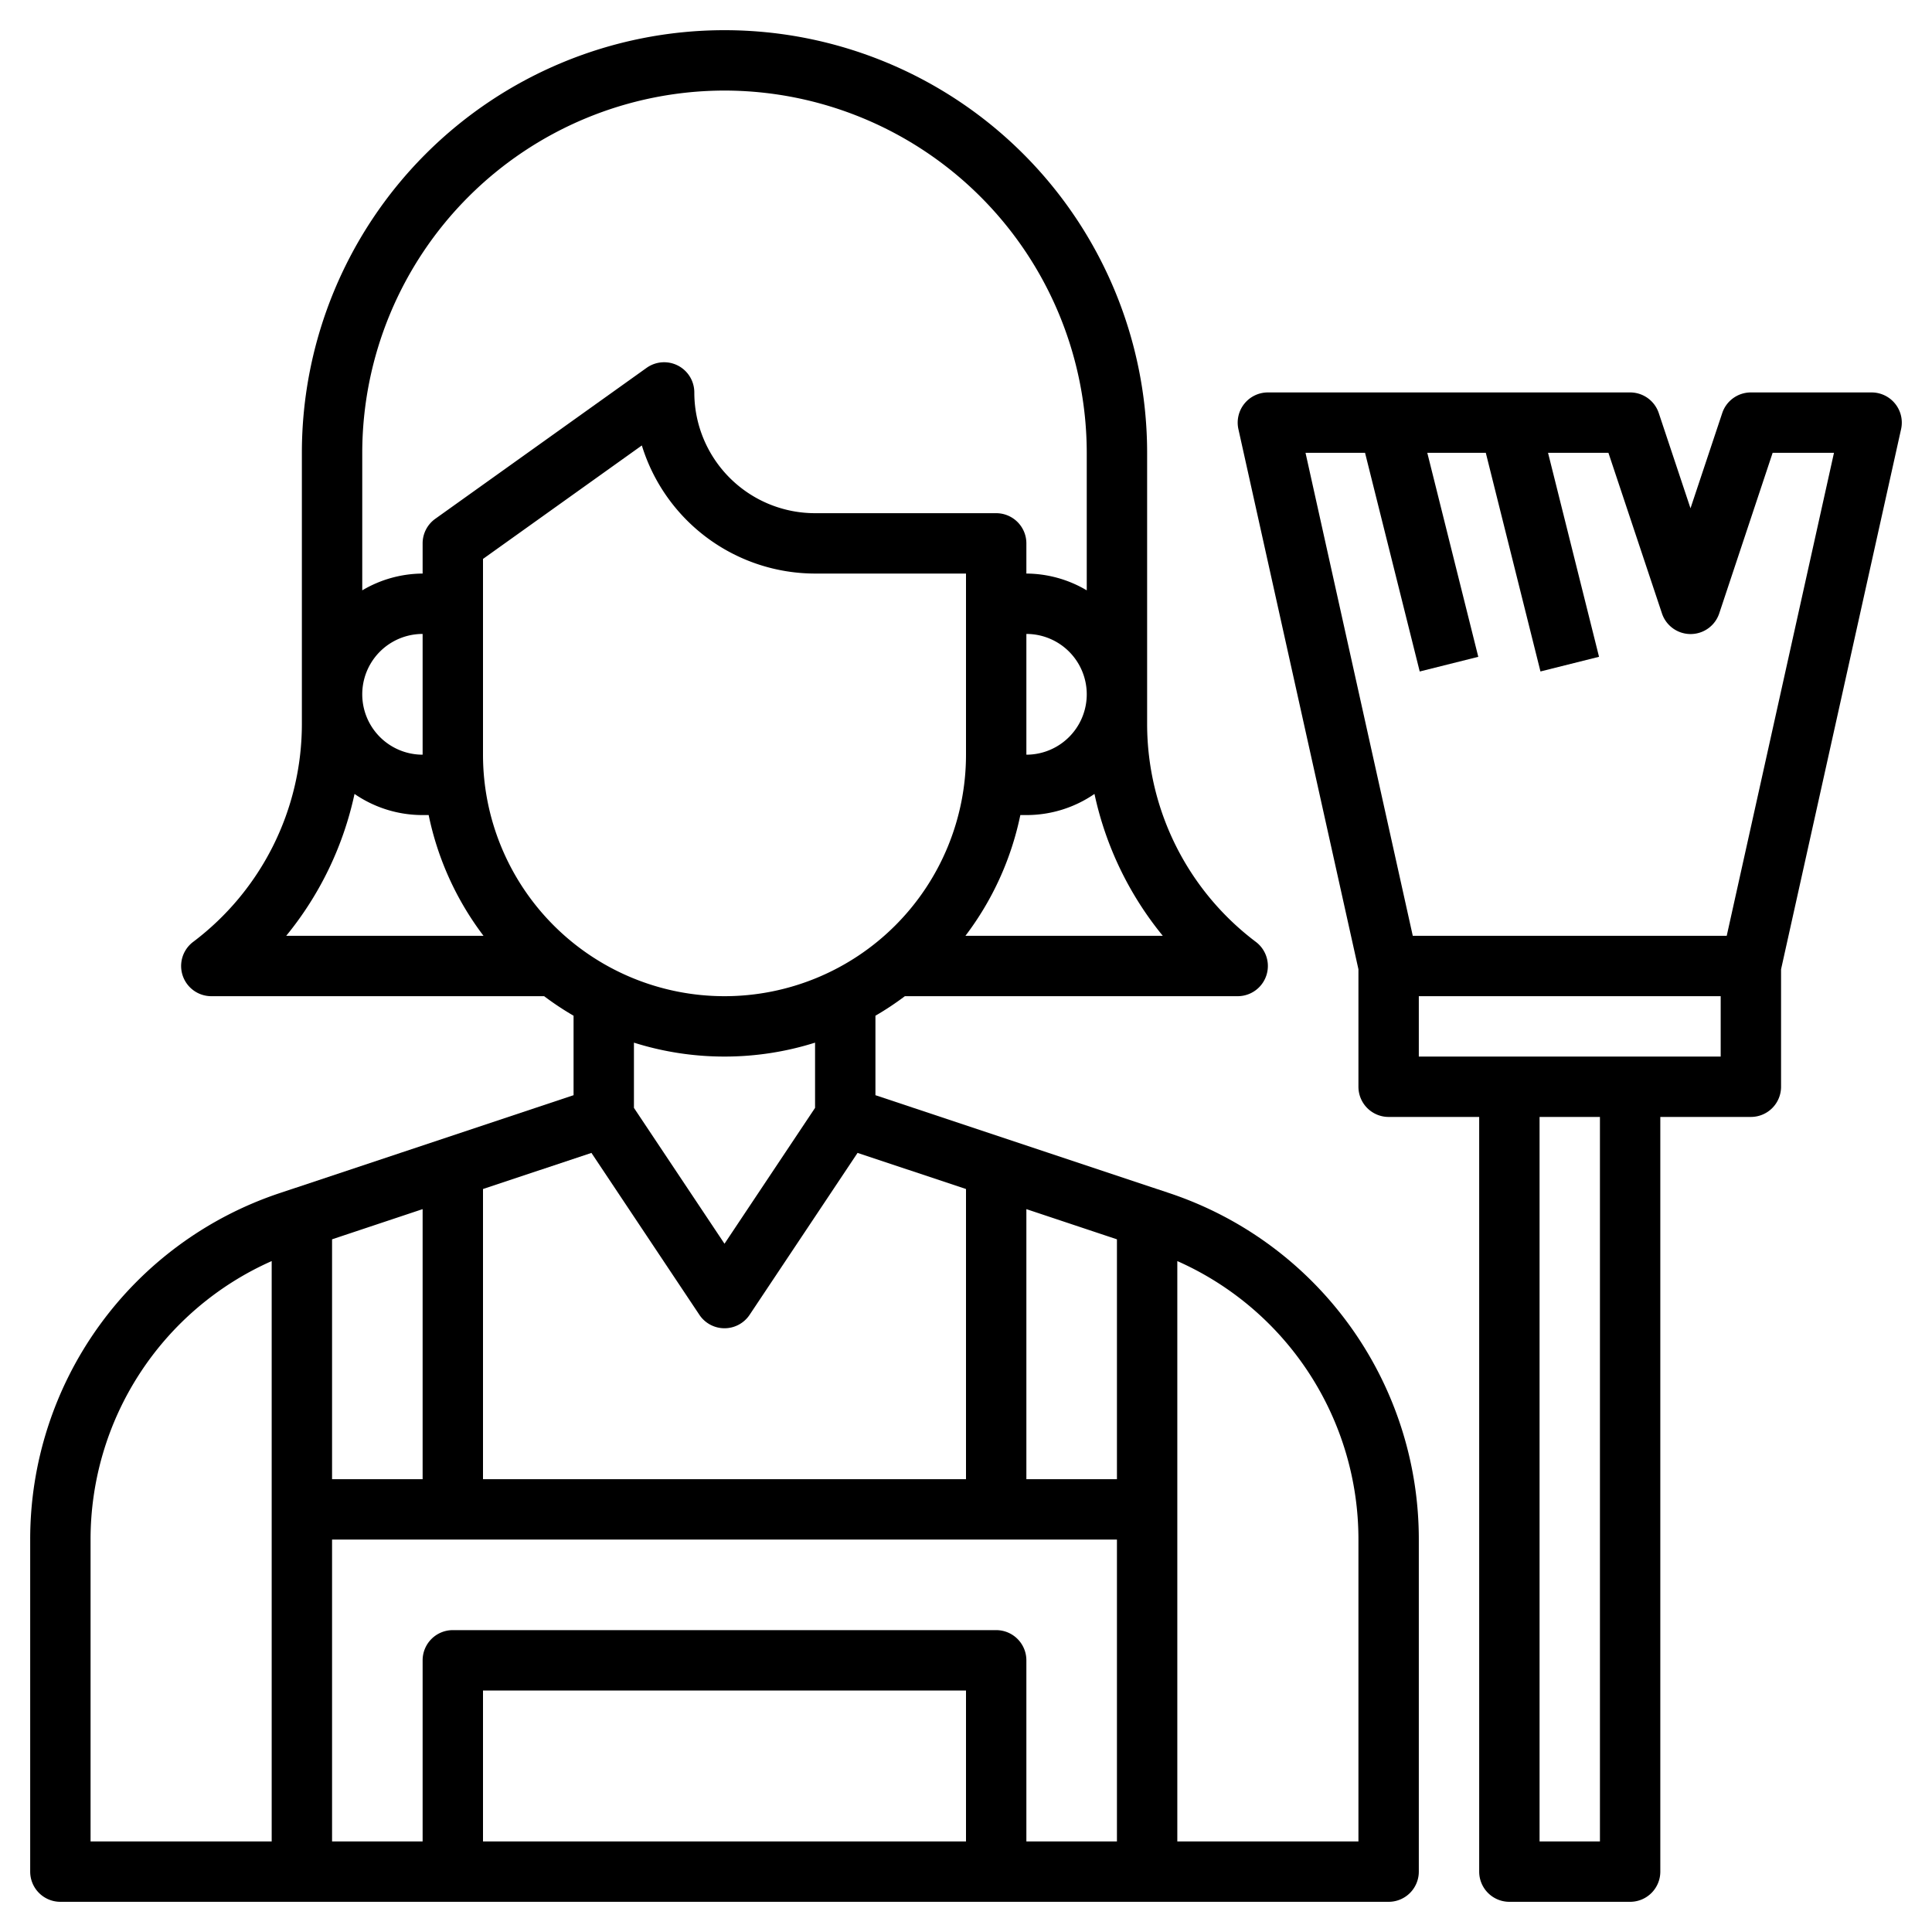
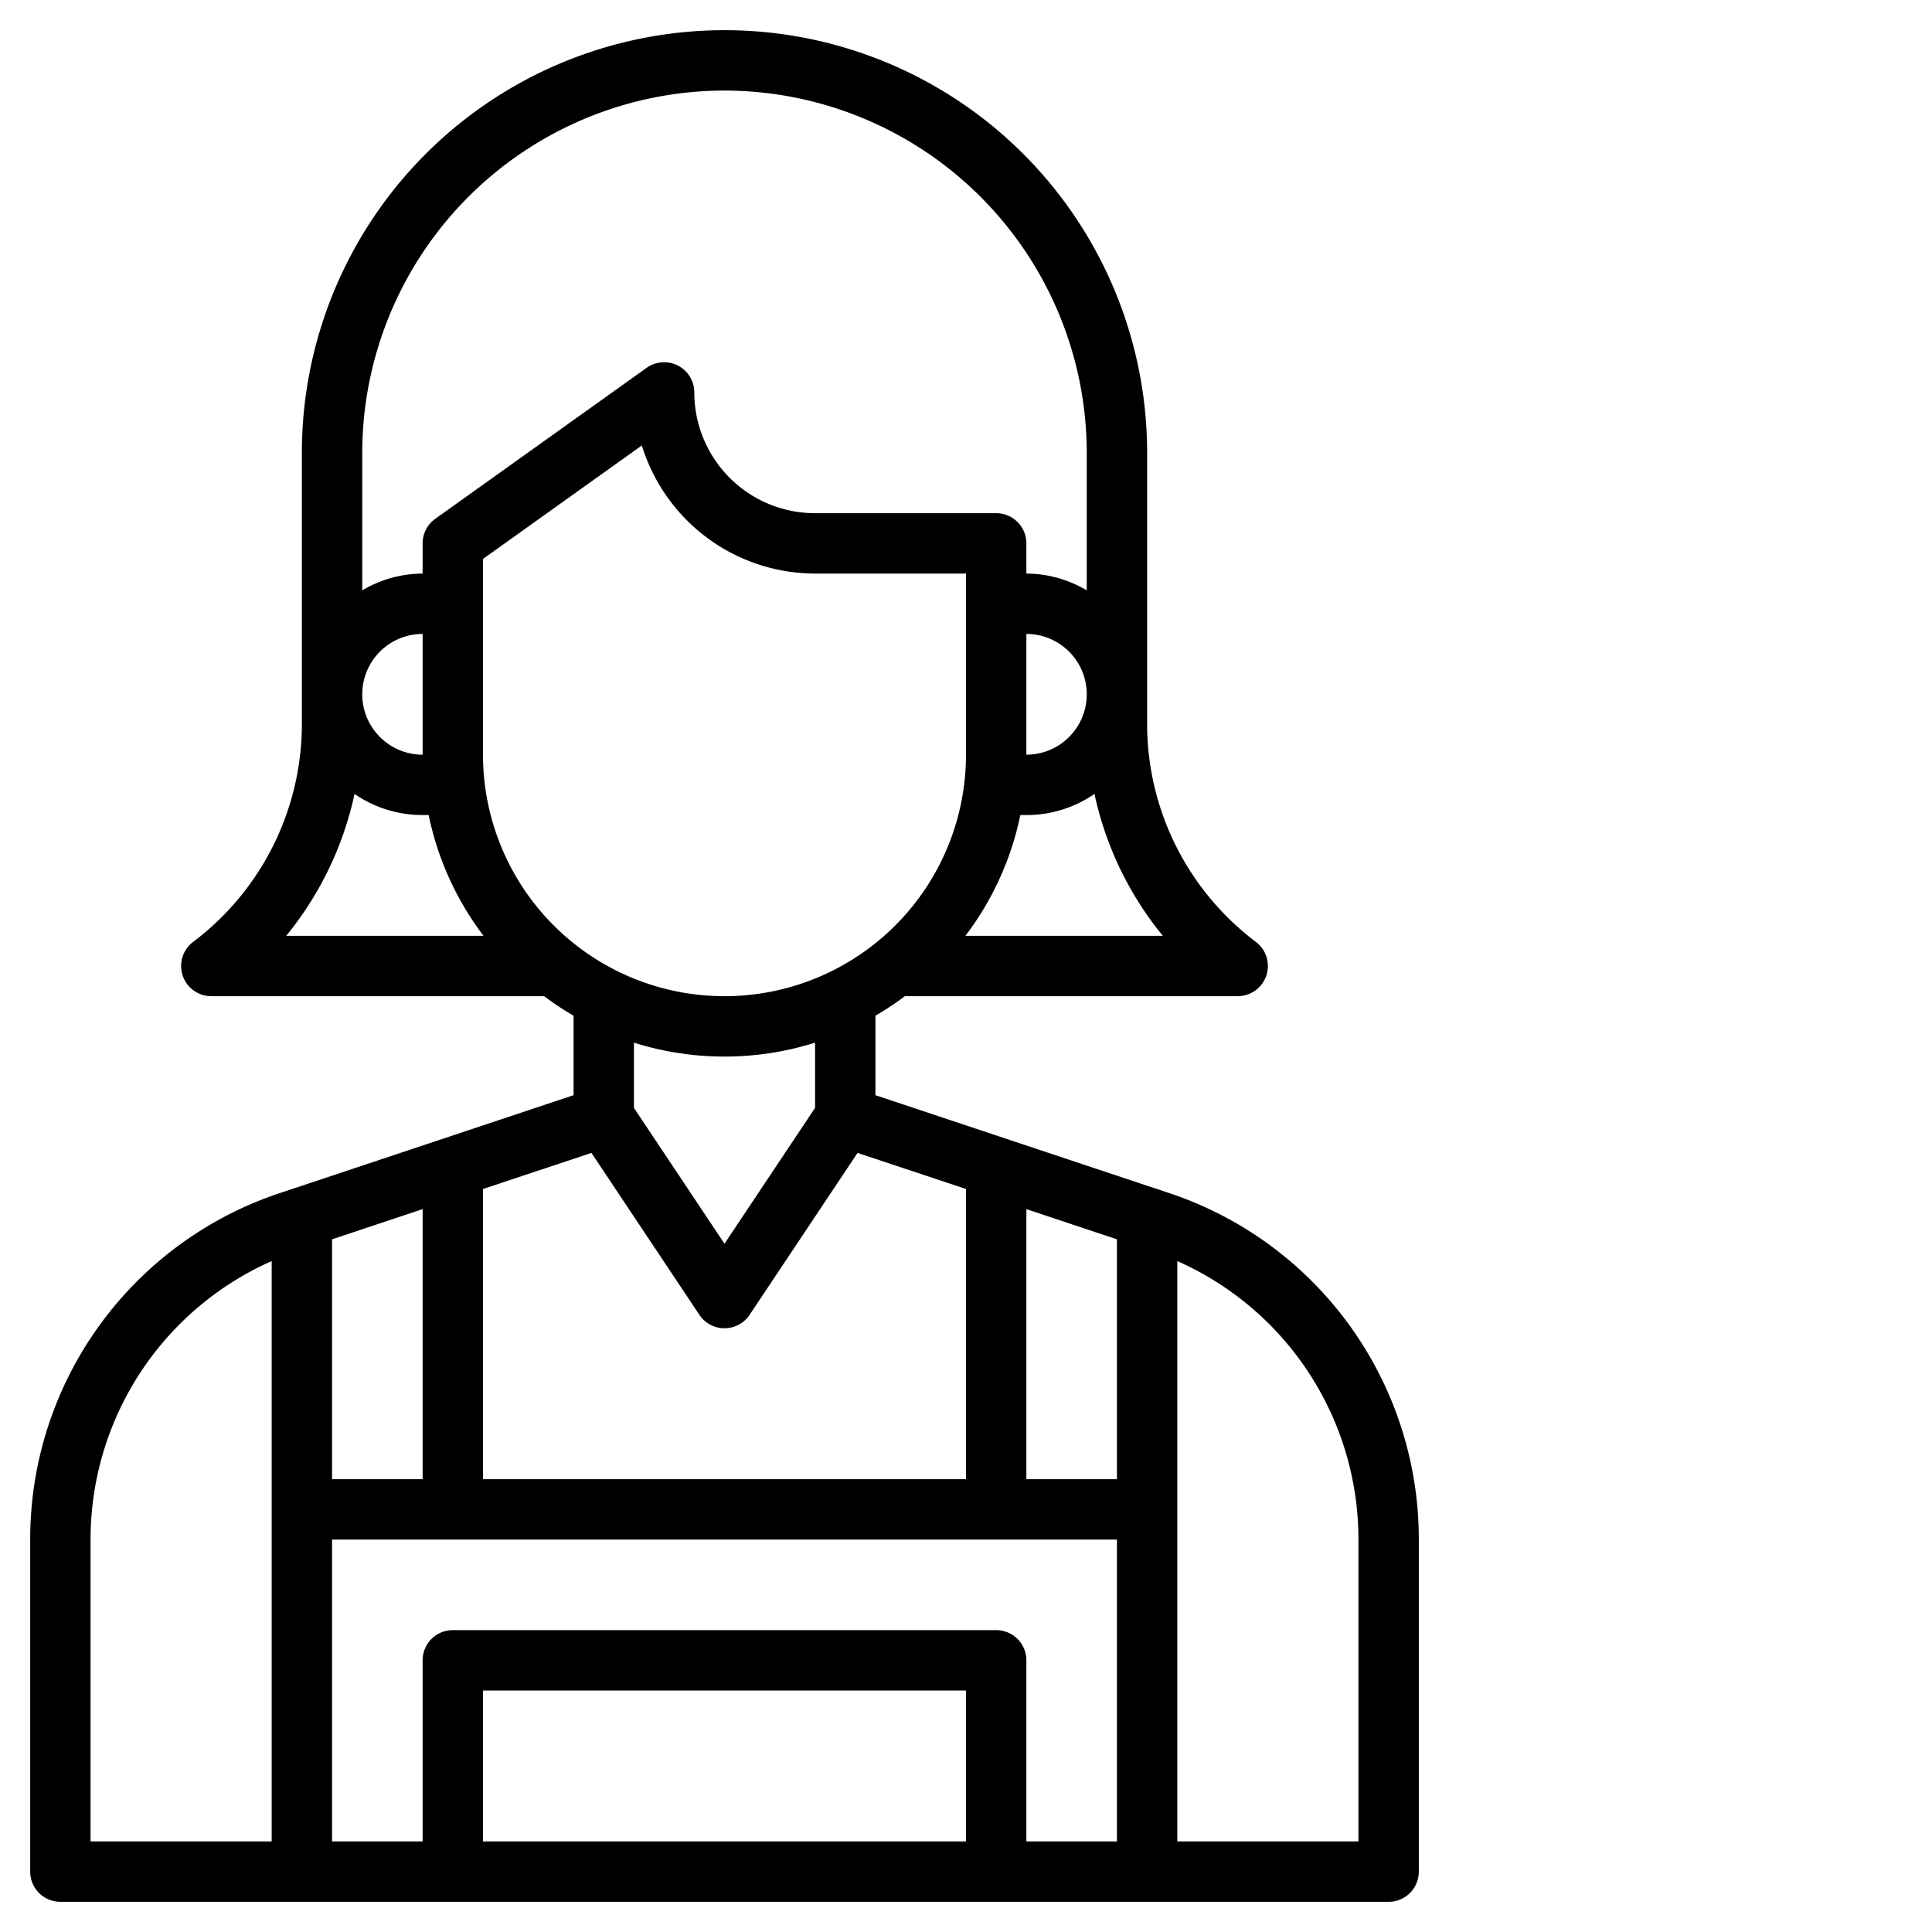
<svg xmlns="http://www.w3.org/2000/svg" version="1.1" width="512" height="512" x="0" y="0" viewBox="0 0 64 64" style="enable-background:new 0 0 512 512" xml:space="preserve">
  <g>
    <path d="M2 63h44a1 1 0 0 0 1-1V51a12.086 12.086 0 0 0-8.273-11.479L29 36.28v-2.633a9.8 9.8 0 0 0 .975-.647H41a1 1 0 0 0 .6-1.8A9.044 9.044 0 0 1 38 24v-9a14 14 0 0 0-28 0v9a9.044 9.044 0 0 1-3.6 7.2A1 1 0 0 0 7 33h11.025a9.8 9.8 0 0 0 .975.647v2.633l-9.727 3.241A12.086 12.086 0 0 0 1 51v11a1 1 0 0 0 1 1Zm9-14v-7.946l3-1V49Zm0 2h26v10h-3v-6a1 1 0 0 0-1-1H15a1 1 0 0 0-1 1v6h-3Zm26-2h-3v-8.946l3 1Zm-5 12H16v-5h16v5Zm13-10v10h-6V41.775A10.082 10.082 0 0 1 45 51Zm-6.481-20h-6.538a9.936 9.936 0 0 0 1.819-4h.2a3.968 3.968 0 0 0 2.256-.7 11.1 11.1 0 0 0 2.263 4.7ZM34 21a2 2 0 0 1 0 4ZM24 3a12.013 12.013 0 0 1 12 12v4.556A3.959 3.959 0 0 0 34 19v-1a1 1 0 0 0-1-1h-6a4 4 0 0 1-4-4 1 1 0 0 0-1.581-.814l-7 5A1 1 0 0 0 14 18v1a3.959 3.959 0 0 0-2 .556V15A12.013 12.013 0 0 1 24 3ZM14 25a2 2 0 0 1 0-4Zm-2.256 1.3A3.968 3.968 0 0 0 14 27h.2a9.936 9.936 0 0 0 1.817 4H9.481a11.1 11.1 0 0 0 2.263-4.7ZM16 25v-6.485l5.262-3.759A6.012 6.012 0 0 0 27 19h5v6a8 8 0 0 1-16 0Zm8 10a9.954 9.954 0 0 0 3-.461V36.7l-3 4.5-3-4.5v-2.161A9.954 9.954 0 0 0 24 35Zm-4.408 3.191 3.576 5.364a1 1 0 0 0 1.664 0l3.576-5.364L32 39.388V49H16v-9.612ZM3 51a10.082 10.082 0 0 1 6-9.225V61H3Z" fill="#000000" opacity="1" data-original="#000000" />
-     <path d="M45 36a1 1 0 0 0 1 1h3v25a1 1 0 0 0 1 1h4a1 1 0 0 0 1-1V37h3a1 1 0 0 0 1-1v-3.891l3.976-17.893A1 1 0 0 0 62 13h-4a1 1 0 0 0-.949.684L56 16.838l-1.051-3.154A1 1 0 0 0 54 13H42a1 1 0 0 0-.976 1.217L45 32.109Zm8 25h-2V37h2Zm4-26H47v-2h10ZM45.219 15l1.811 7.244 1.94-.486L47.281 15h1.938l1.811 7.243 1.94-.486L51.281 15h2l1.772 5.316a1 1 0 0 0 1.9 0L58.721 15h2.032L57.2 31H46.8l-3.553-16Z" fill="#000000" opacity="1" data-original="#000000" />
  </g>
</svg>